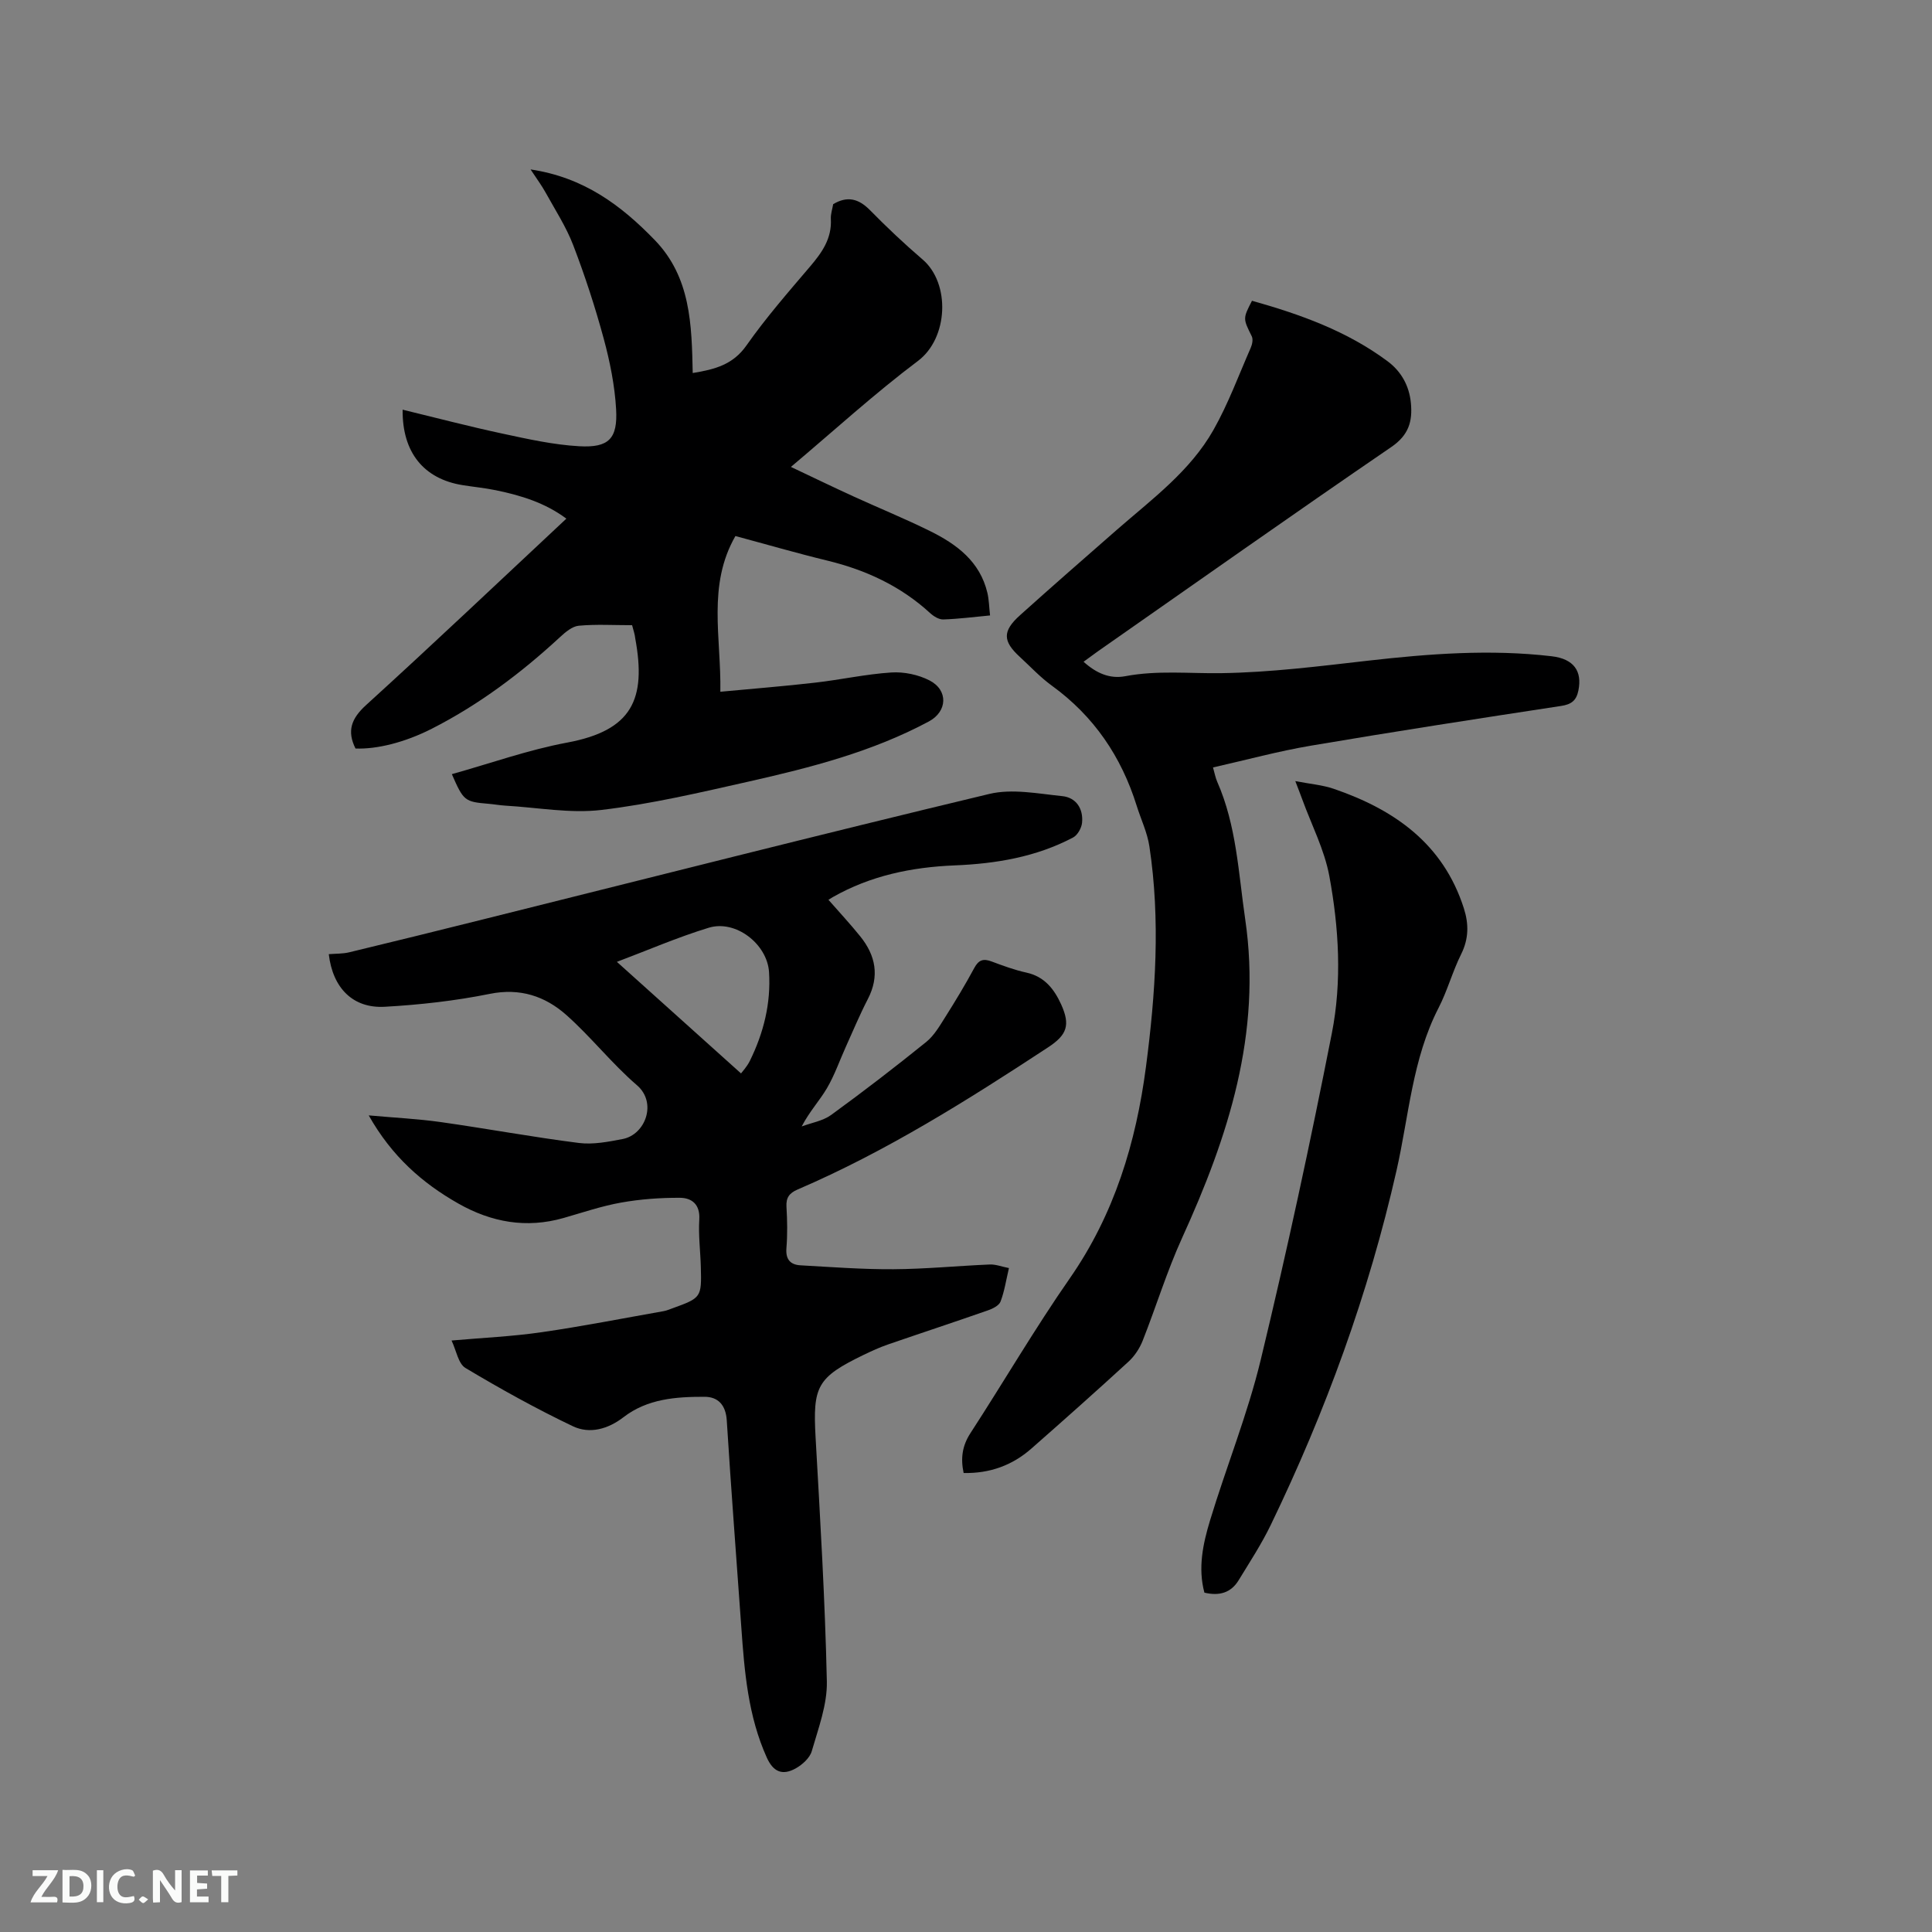
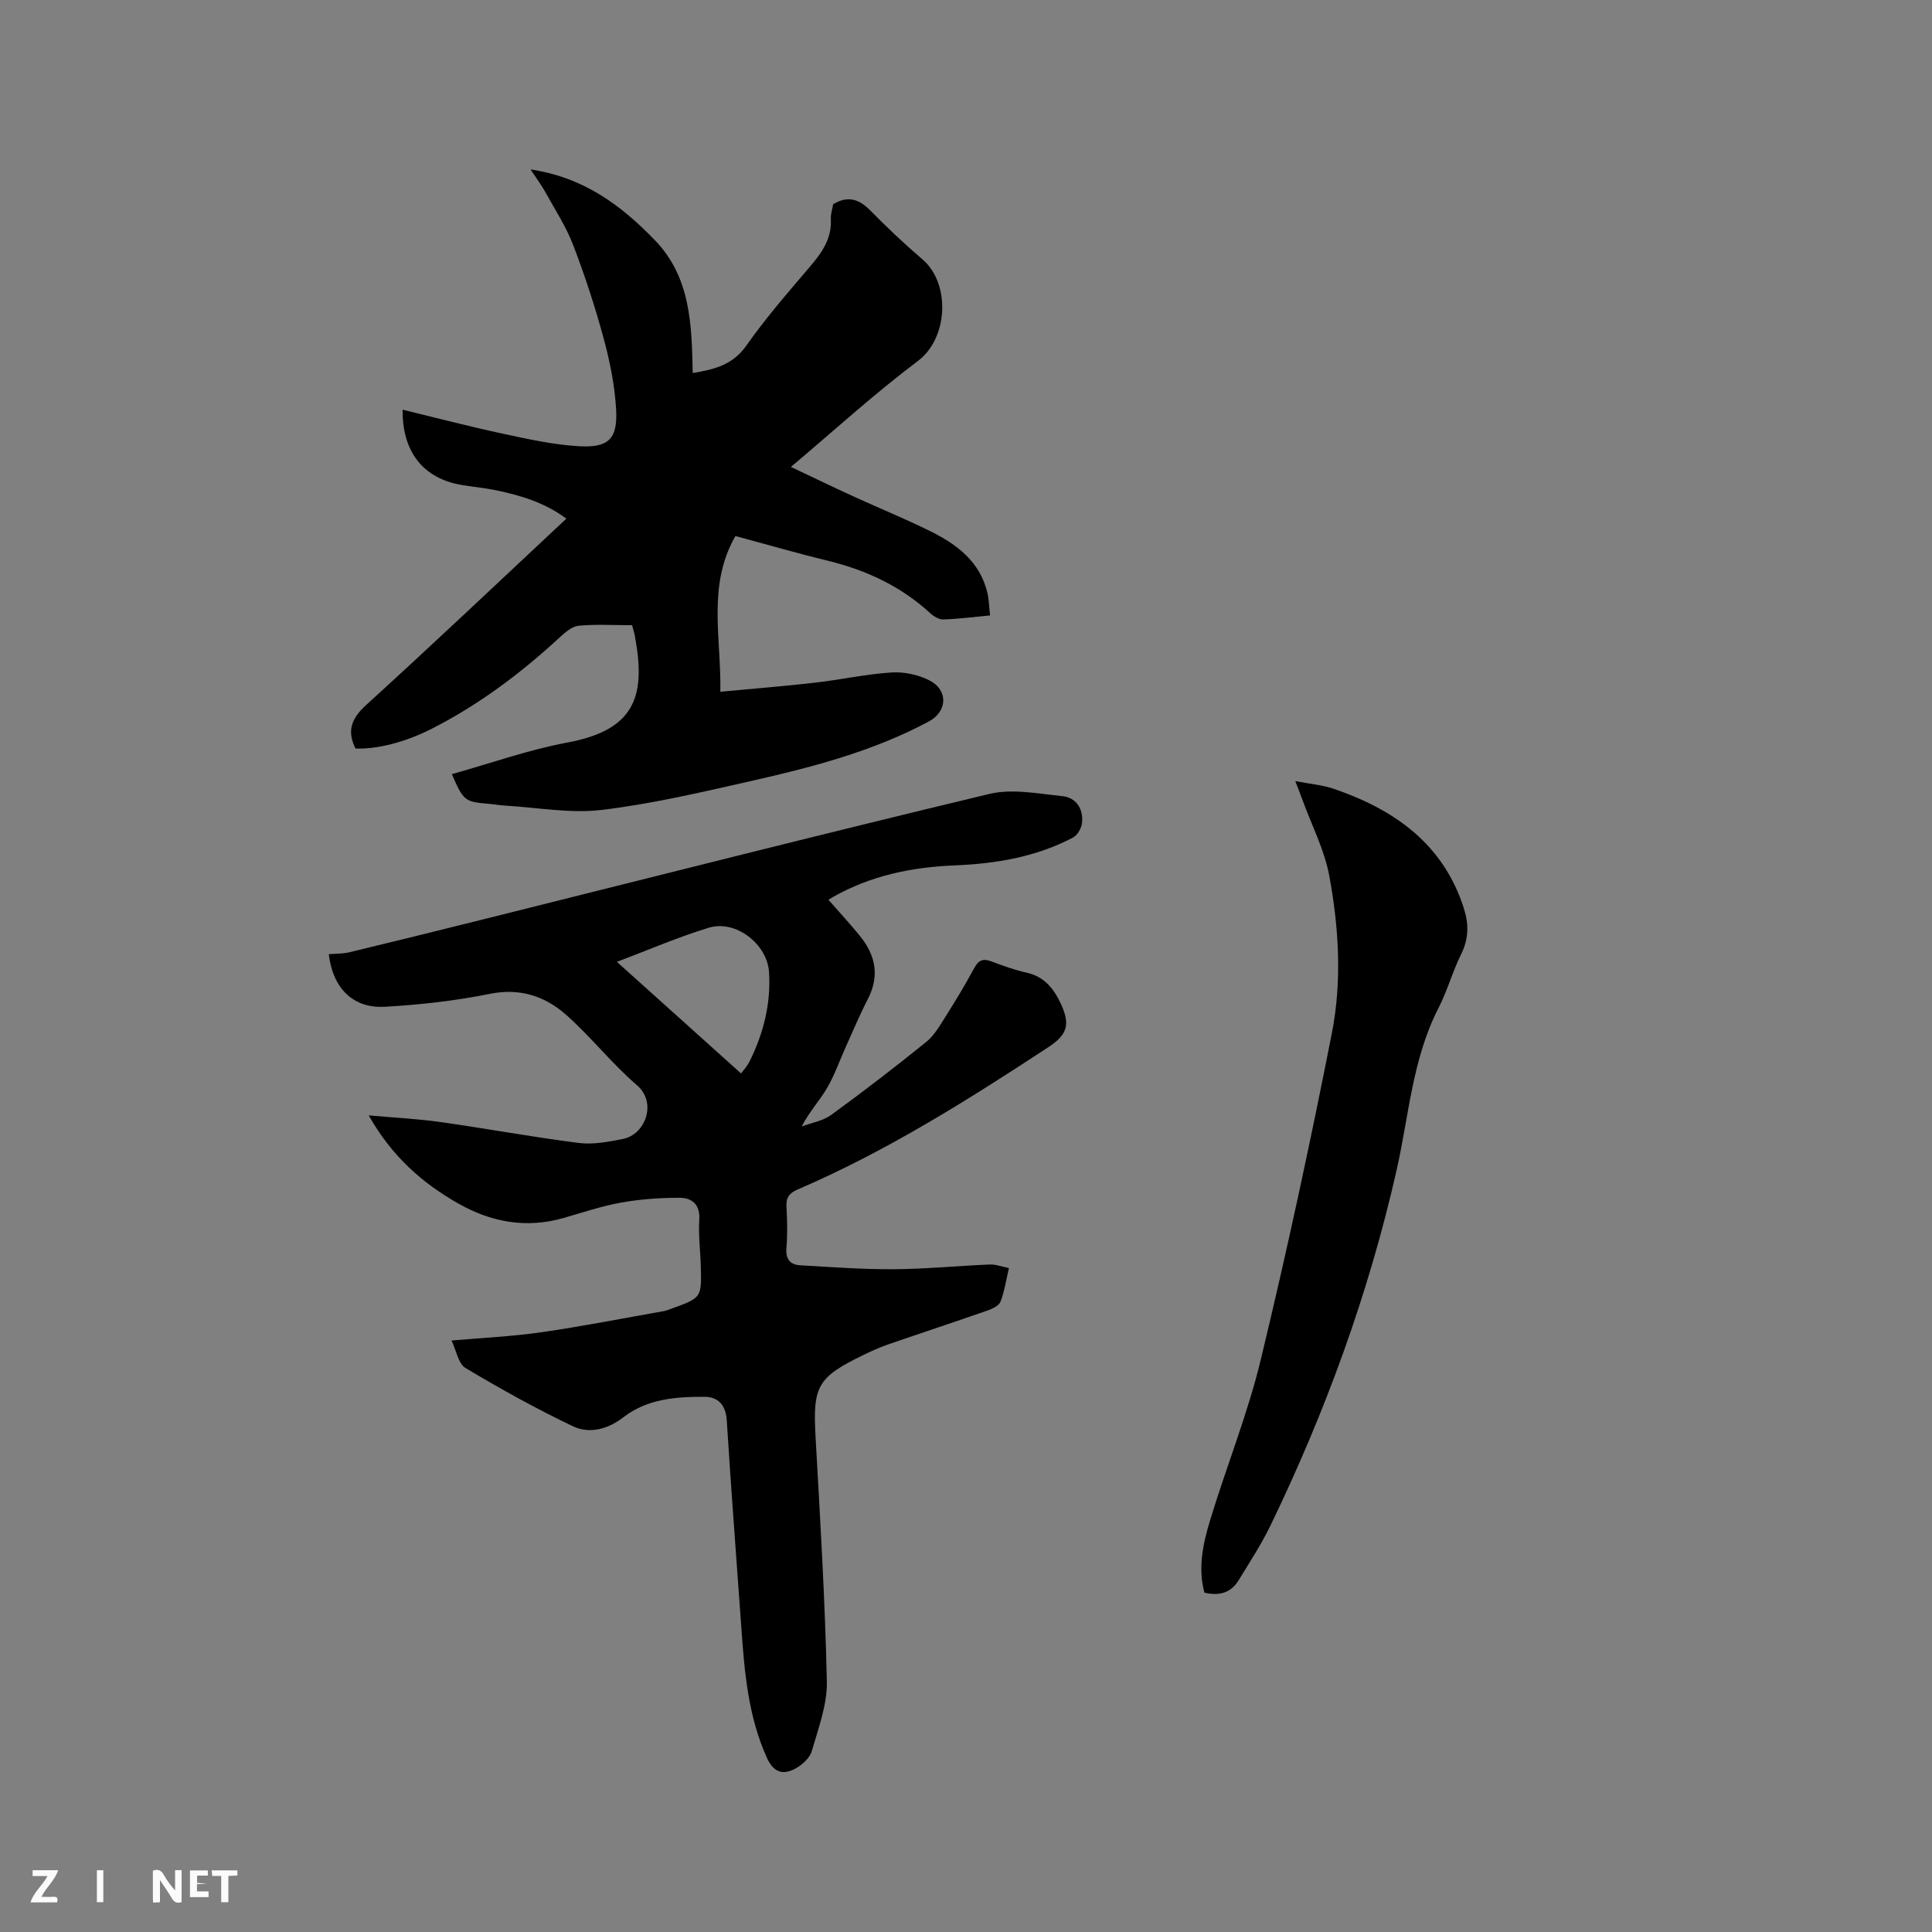
<svg xmlns="http://www.w3.org/2000/svg" enable-background="new 0 0 400 400" viewBox="0 0 400 400">
  <rect x="0" y="0" width="400" height="400" fill="#808080" stroke="none" />
  <path d="m171.52 186.29c2.3 2.63 4.54 5.03 6.59 7.58 3.2 3.97 4.02 8.24 1.56 12.99-1.65 3.19-3.04 6.52-4.52 9.8-1.31 2.89-2.35 5.94-3.95 8.66-1.52 2.57-3.61 4.81-5.22 7.9 2.05-.77 4.39-1.14 6.1-2.38 6.68-4.86 13.24-9.91 19.67-15.1 1.66-1.34 2.82-3.37 3.99-5.22 2.09-3.31 4.12-6.67 5.98-10.12.89-1.66 1.86-1.98 3.55-1.35 2.38.89 4.78 1.78 7.25 2.32 3.75.82 5.75 3.44 7.18 6.58 1.95 4.31 1.2 6.33-2.72 8.9-16.65 10.93-33.49 21.54-51.86 29.43-1.69.73-2.4 1.67-2.29 3.56.17 2.85.22 5.74-.01 8.58-.19 2.34.83 3.43 2.91 3.55 6.41.36 12.83.85 19.25.81 6.65-.04 13.3-.7 19.95-.98 1.21-.05 2.43.44 3.96.74-.59 2.51-.93 4.82-1.74 6.94-.32.83-1.63 1.48-2.62 1.82-6.89 2.41-13.82 4.69-20.72 7.07-1.7.59-3.34 1.34-4.96 2.12-9.7 4.7-10.59 6.51-9.99 17.13.95 16.83 1.96 33.66 2.33 50.5.1 4.8-1.76 9.7-3.12 14.43-.41 1.42-1.95 2.81-3.33 3.58-2.8 1.55-4.67.68-5.99-2.26-3.87-8.58-4.62-17.76-5.27-26.97-1.01-14.27-2.12-28.53-3.01-42.81-.2-3.22-1.82-4.9-4.61-4.9-5.9-.01-11.82.4-16.79 4.24-3.19 2.46-6.99 3.51-10.46 1.86-7.61-3.63-15.01-7.74-22.25-12.07-1.48-.89-1.88-3.6-2.87-5.68 6.48-.57 12.57-.84 18.58-1.71 8.47-1.22 16.88-2.88 25.32-4.37.62-.11 1.21-.37 1.81-.58 5.99-2.17 6.07-2.25 5.9-8.55-.09-3.28-.52-6.58-.32-9.85.19-3.14-1.56-4.47-4.01-4.49-4.06-.02-8.18.28-12.17.99-4.05.72-7.99 2.07-11.95 3.2-7.69 2.19-14.9.88-21.72-2.98-7.48-4.24-13.78-9.75-18.59-18.27 5.46.49 10.24.72 14.95 1.39 9.54 1.35 19.02 3.11 28.57 4.32 2.95.37 6.1-.25 9.07-.82 4.69-.91 7.17-7.51 2.94-11.14-5.2-4.47-9.49-9.99-14.62-14.54-4.39-3.89-9.58-5.64-15.85-4.37-7.13 1.44-14.45 2.26-21.72 2.67-6.59.38-10.79-3.86-11.61-10.89 1.42-.12 2.88-.06 4.25-.39 9.24-2.22 18.47-4.51 27.69-6.81 34.92-8.71 69.8-17.59 104.8-25.97 4.74-1.14 10.1-.06 15.12.45 2.87.29 4.38 2.6 4.1 5.5-.1 1.09-.93 2.57-1.85 3.06-7.65 4.04-15.97 5.43-24.52 5.78-8.9.36-17.43 2.12-25.26 6.58-.45.26-.88.54-.88.54zm-18.1 35.95c.3-.41 1.25-1.41 1.83-2.6 2.85-5.79 4.38-11.9 3.97-18.39-.38-5.8-6.9-10.88-12.49-9.17-6.49 1.98-12.76 4.71-19.01 7.06 8.48 7.63 16.77 15.08 25.7 23.1z" fill="#000001" />
  <path d="m130.87 129.44c-3.87 0-7.48-.22-11.05.11-1.36.13-2.76 1.33-3.87 2.35-8.06 7.45-16.76 13.99-26.56 18.98-5.62 2.86-11.43 4.27-15.79 4.09-1.79-3.61-.9-6.17 2.18-8.98 13.88-12.62 27.49-25.54 41.48-38.61-4.47-3.33-9.45-4.81-14.59-5.88-2.28-.47-4.61-.69-6.91-1.06-8-1.29-12.5-6.74-12.4-15.62 6.97 1.69 13.78 3.48 20.65 4.95 5.26 1.13 10.58 2.32 15.92 2.62 6.11.34 7.97-1.55 7.63-7.65-.28-4.92-1.28-9.87-2.57-14.64-1.77-6.53-3.88-12.99-6.3-19.31-1.46-3.81-3.73-7.31-5.72-10.91-.8-1.46-1.81-2.8-3.12-4.8 11.01 1.64 18.73 7.41 25.71 14.62 7.46 7.71 7.65 17.52 7.86 27.53 4.68-.76 8.36-1.77 11.12-5.7 4.01-5.71 8.63-11.01 13.17-16.34 2.47-2.9 4.53-5.8 4.31-9.85-.06-1.03.32-2.08.48-3.07 2.95-1.76 5.28-1.13 7.61 1.23 3.49 3.55 7.12 6.98 10.9 10.22 5.79 4.95 5.34 16.28-.96 21.01-8.96 6.73-17.26 14.33-26.3 21.94 4.56 2.16 8.7 4.16 12.87 6.07 5.29 2.42 10.69 4.62 15.91 7.2 5.54 2.73 10.37 6.31 11.9 12.81.33 1.41.35 2.9.55 4.67-3.41.32-6.54.73-9.68.83-.9.03-1.99-.64-2.71-1.3-6.09-5.59-13.28-8.93-21.25-10.87-6.35-1.54-12.64-3.37-19.08-5.1-5.86 10.22-2.93 20.98-3.12 32.24 6.88-.65 13.29-1.15 19.67-1.89 5.26-.6 10.46-1.76 15.73-2.1 2.61-.17 5.58.45 7.9 1.64 3.93 2.02 3.72 6.44-.13 8.5-11.7 6.27-24.43 9.54-37.24 12.43-10.12 2.28-20.27 4.67-30.55 5.89-6.5.77-13.24-.51-19.88-.89-1.16-.07-2.31-.28-3.47-.38-4.96-.42-5.2-.59-7.62-6.14 8.02-2.24 15.84-5.04 23.9-6.54 13.43-2.51 16.4-8.96 14.07-21.57-.08-.81-.35-1.61-.65-2.73z" fill="#000001" />
-   <path d="m224.34 137.01c2.67 2.4 5.44 3.59 8.64 2.99 6.63-1.26 13.26-.53 19.9-.63 10.12-.15 20.25-1.43 30.33-2.58 12.67-1.44 25.32-2.41 38.04-.92 4.61.54 6.35 3.09 5.54 7.09-.42 2.08-1.45 2.88-3.59 3.2-17.27 2.63-34.54 5.3-51.77 8.22-6.76 1.14-13.4 2.96-20.29 4.51.34 1.18.5 2.12.87 2.96 4 9.08 4.39 18.86 5.8 28.49 3.46 23.63-3.51 44.98-13.08 65.98-3.14 6.9-5.37 14.22-8.16 21.28-.63 1.58-1.67 3.16-2.92 4.31-6.63 6.08-13.35 12.06-20.11 18-3.96 3.48-8.61 5.17-14.03 5.06-.65-3.06-.29-5.63 1.4-8.24 6.92-10.66 13.34-21.66 20.59-32.08 9.22-13.26 13.7-28.08 15.76-43.78 1.99-15.16 3.01-30.4.71-45.63-.43-2.87-1.75-5.6-2.63-8.41-3.18-10.19-8.87-18.57-17.58-24.88-2.39-1.73-4.43-3.94-6.62-5.95-3.56-3.26-3.62-5.34.06-8.64 6.62-5.95 13.33-11.81 20.03-17.67 7.26-6.34 15.18-12.14 20.01-20.69 3.05-5.39 5.21-11.29 7.71-16.99.31-.7.52-1.75.22-2.37-1.82-3.69-1.87-3.66.04-7.37 9.94 2.79 19.65 6.25 28.08 12.53 2.8 2.08 4.48 5.05 4.82 8.64.36 3.81-.44 6.64-4.07 9.12-20.38 13.93-40.54 28.18-60.78 42.32-.86.61-1.7 1.24-2.92 2.13z" fill="#000001" />
  <path d="m249.36 329.74c-1.37-5.1-.3-10.11 1.16-14.93 3.37-11.13 7.78-21.99 10.5-33.27 5.41-22.41 10.27-44.97 14.72-67.59 2.12-10.75 1.47-21.83-.52-32.59-1.01-5.43-3.67-10.56-5.59-15.83-.39-1.07-.81-2.13-1.45-3.81 3.04.59 5.59.79 7.94 1.59 12.56 4.3 22.67 11.36 26.95 24.73 1.04 3.24 1.04 6.3-.55 9.5-1.79 3.59-2.84 7.55-4.67 11.11-5.45 10.59-6.15 22.37-8.71 33.67-5.78 25.52-14.69 49.91-26.05 73.42-1.92 3.97-4.36 7.69-6.66 11.46-1.59 2.59-4.01 3.27-7.07 2.54z" fill="#000001" />
  <g fill="#fafbfa">
    <path d="m37.59 393.81c-.92.31-1.52.05-2-.78-.7-1.2-1.52-2.34-2.47-3.78v4.59c-.55.03-.95.05-1.41.07-.03-.37-.06-.64-.06-.91 0-1.91 0-3.81 0-5.7 1.13-.41 1.77-.03 2.29.91.62 1.11 1.38 2.14 2.31 3.19v-4.2h1.35v6.61z" />
-     <path d="m12.94 393.88v-6.75c1.9.19 3.93-.54 5.37 1.29.8 1.01.78 2.88.03 3.97-1.37 1.97-3.4 1.51-5.4 1.49m1.45-1.22c2.04.12 2.92-.58 2.89-2.21-.03-1.51-.98-2.19-2.89-2z" />
    <path d="m11.81 393.87h-5.49c.68-2.18 2.47-3.48 3.51-5.45h-3.08v-1.21h5.29c-.71 2.13-2.44 3.48-3.47 5.51.86 0 1.63.04 2.39-.01.79-.05 1.14.21.85 1.16" />
-     <path d="m39.33 393.86v-6.61h3.7v1.07h-2.22v1.52c.68.04 1.34.09 2.07.13v1.07c-.72.05-1.38.09-2.1.14v1.48h2.4v1.19h-3.85z" />
-     <path d="m27.71 388.56c-1.15-.3-2.46-.61-3.1.64-.37.73-.41 1.93-.06 2.67.63 1.35 1.99.93 3.17.68.35.94-.01 1.32-.93 1.46-1.62.25-3.05-.27-3.76-1.48-.73-1.24-.6-3.03.31-4.17.88-1.11 2.71-1.7 4-1.16.32.13.44.74.65 1.12-.1.08-.19.16-.28.24" />
+     <path d="m39.33 393.86v-6.61h3.7v1.07h-2.22v1.52c.68.04 1.34.09 2.07.13c-.72.05-1.38.09-2.1.14v1.48h2.4v1.19h-3.85z" />
    <path d="m49.15 387.24v1.07c-.59.02-1.17.05-1.87.08v5.44h-1.48v-5.44h-1.85c-.05-.4-.08-.73-.13-1.15z" />
    <path d="m20.06 387.21h1.33v6.62h-1.33z" />
-     <path d="m30.68 393.25c-.49.38-.8.79-1.05.76-.32-.05-.6-.45-.9-.7.26-.24.51-.64.8-.67.29-.04.62.3 1.15.61" />
  </g>
</svg>